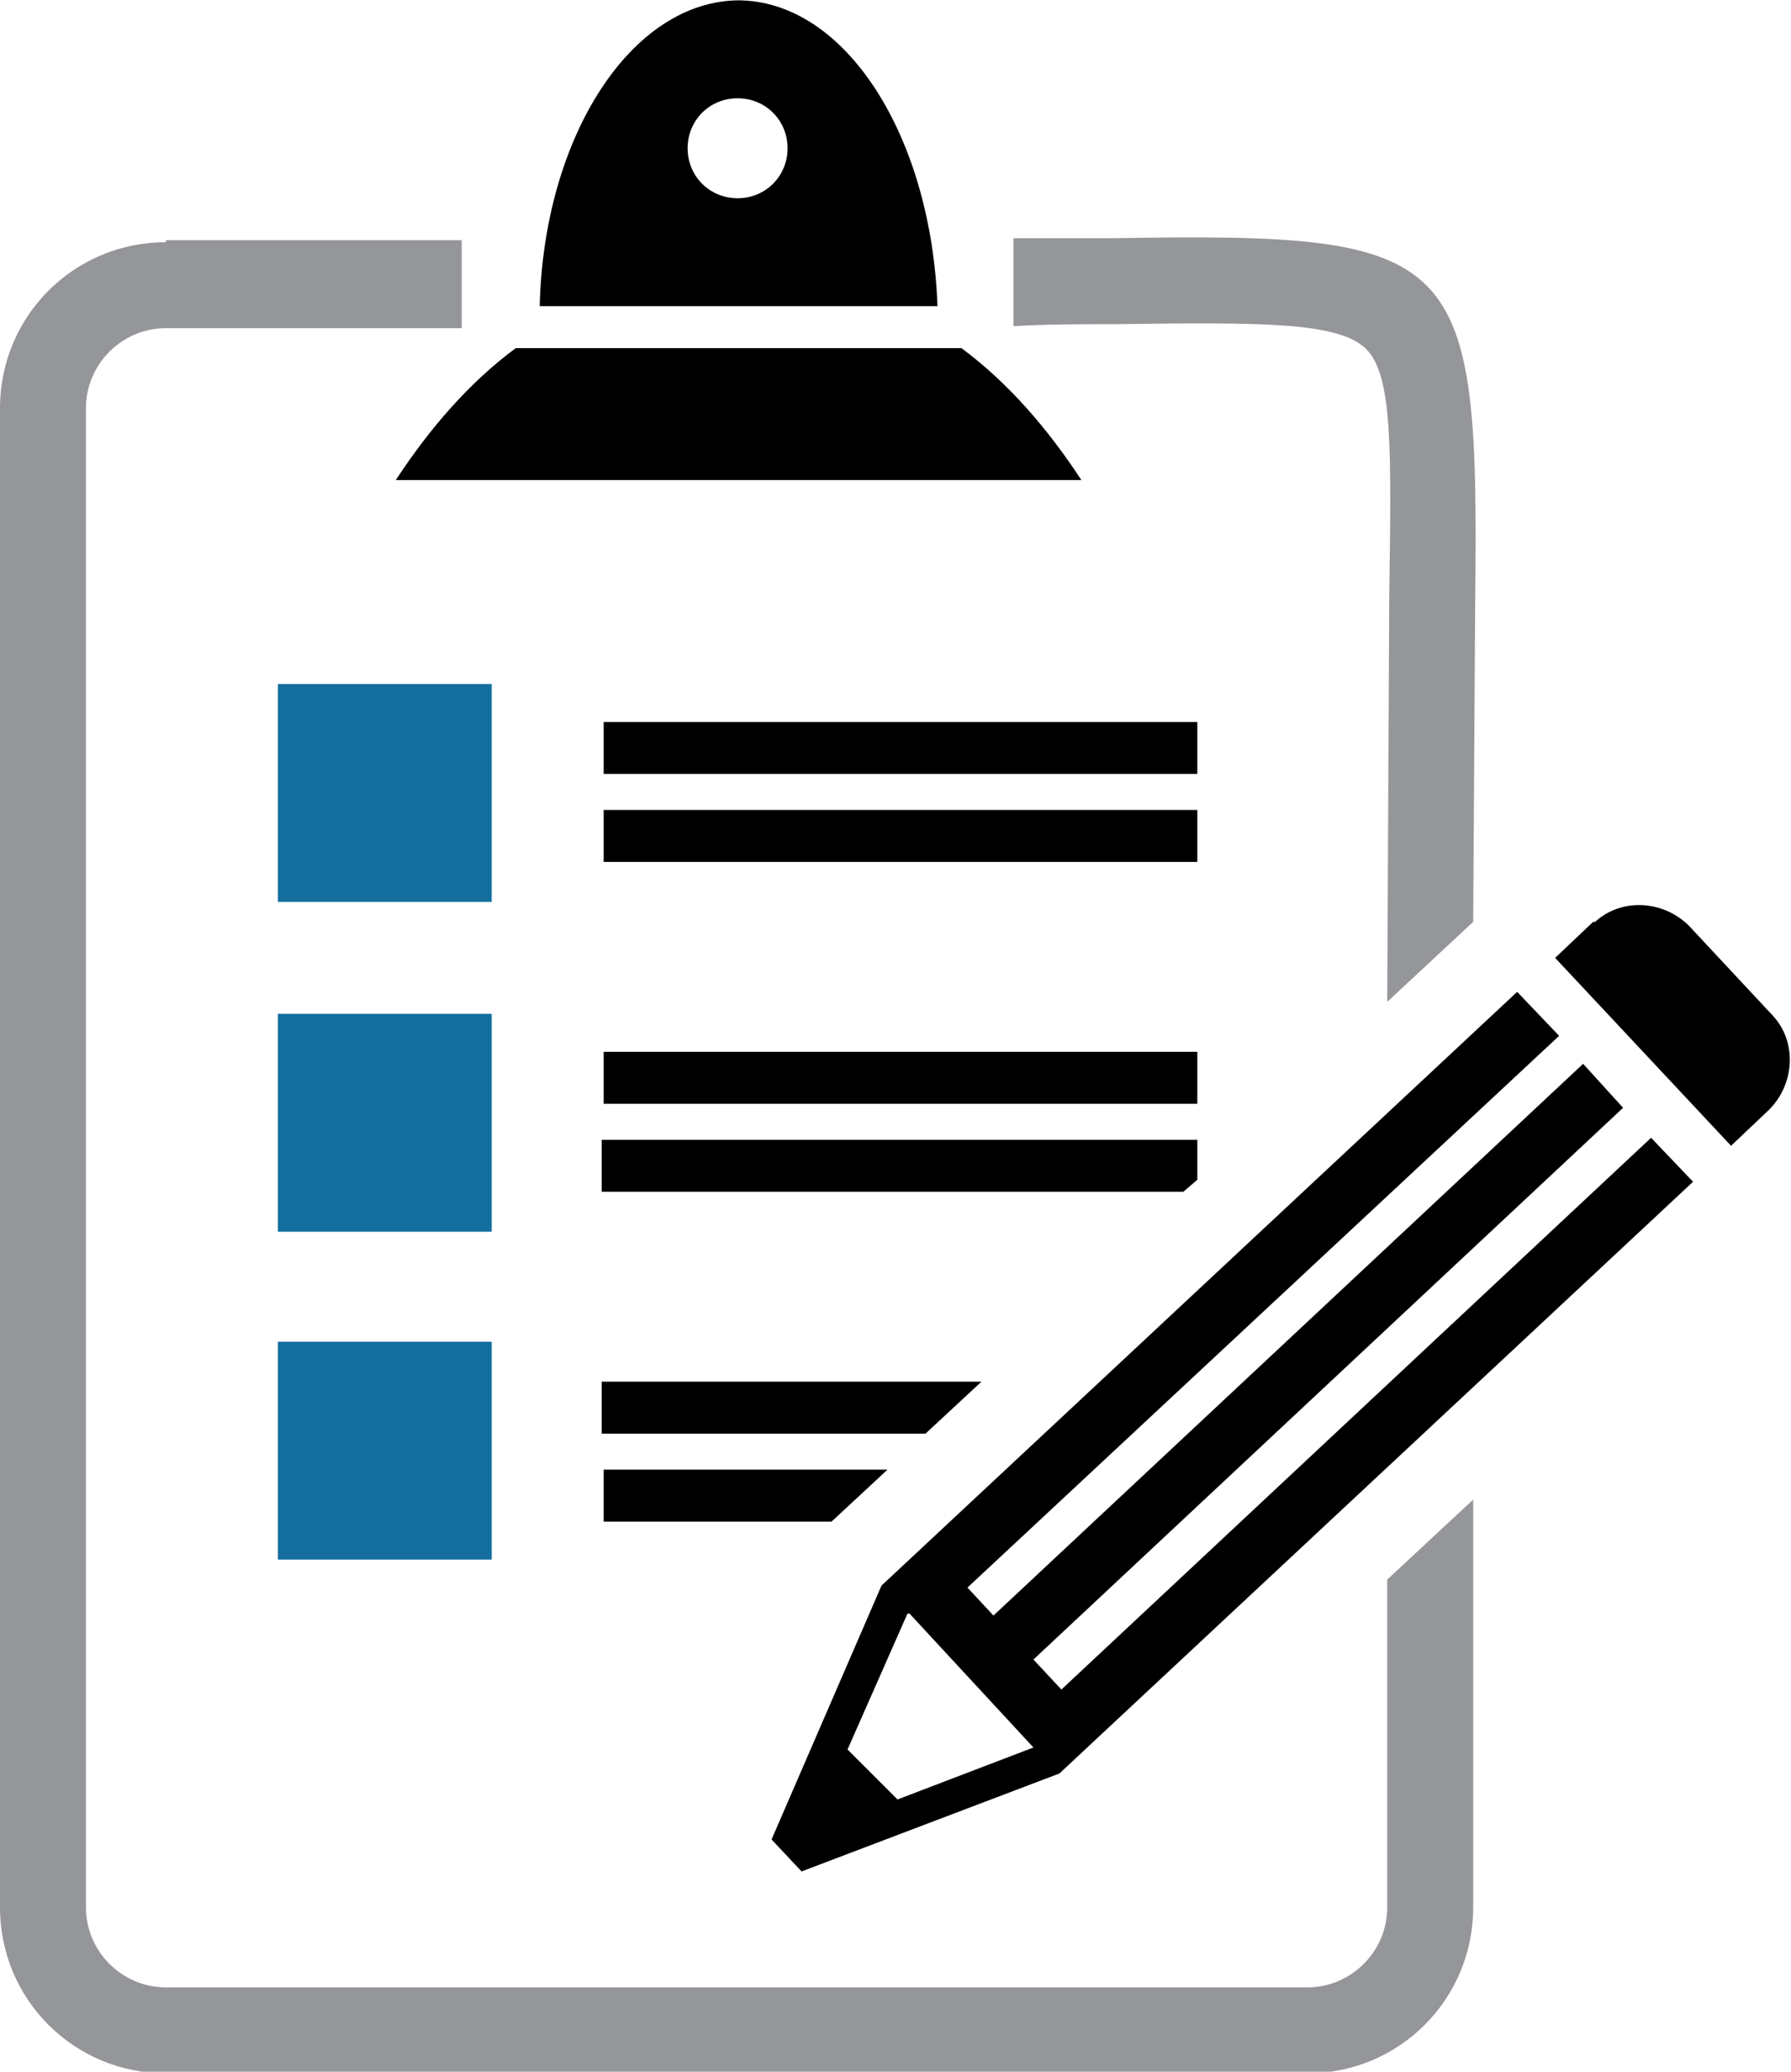
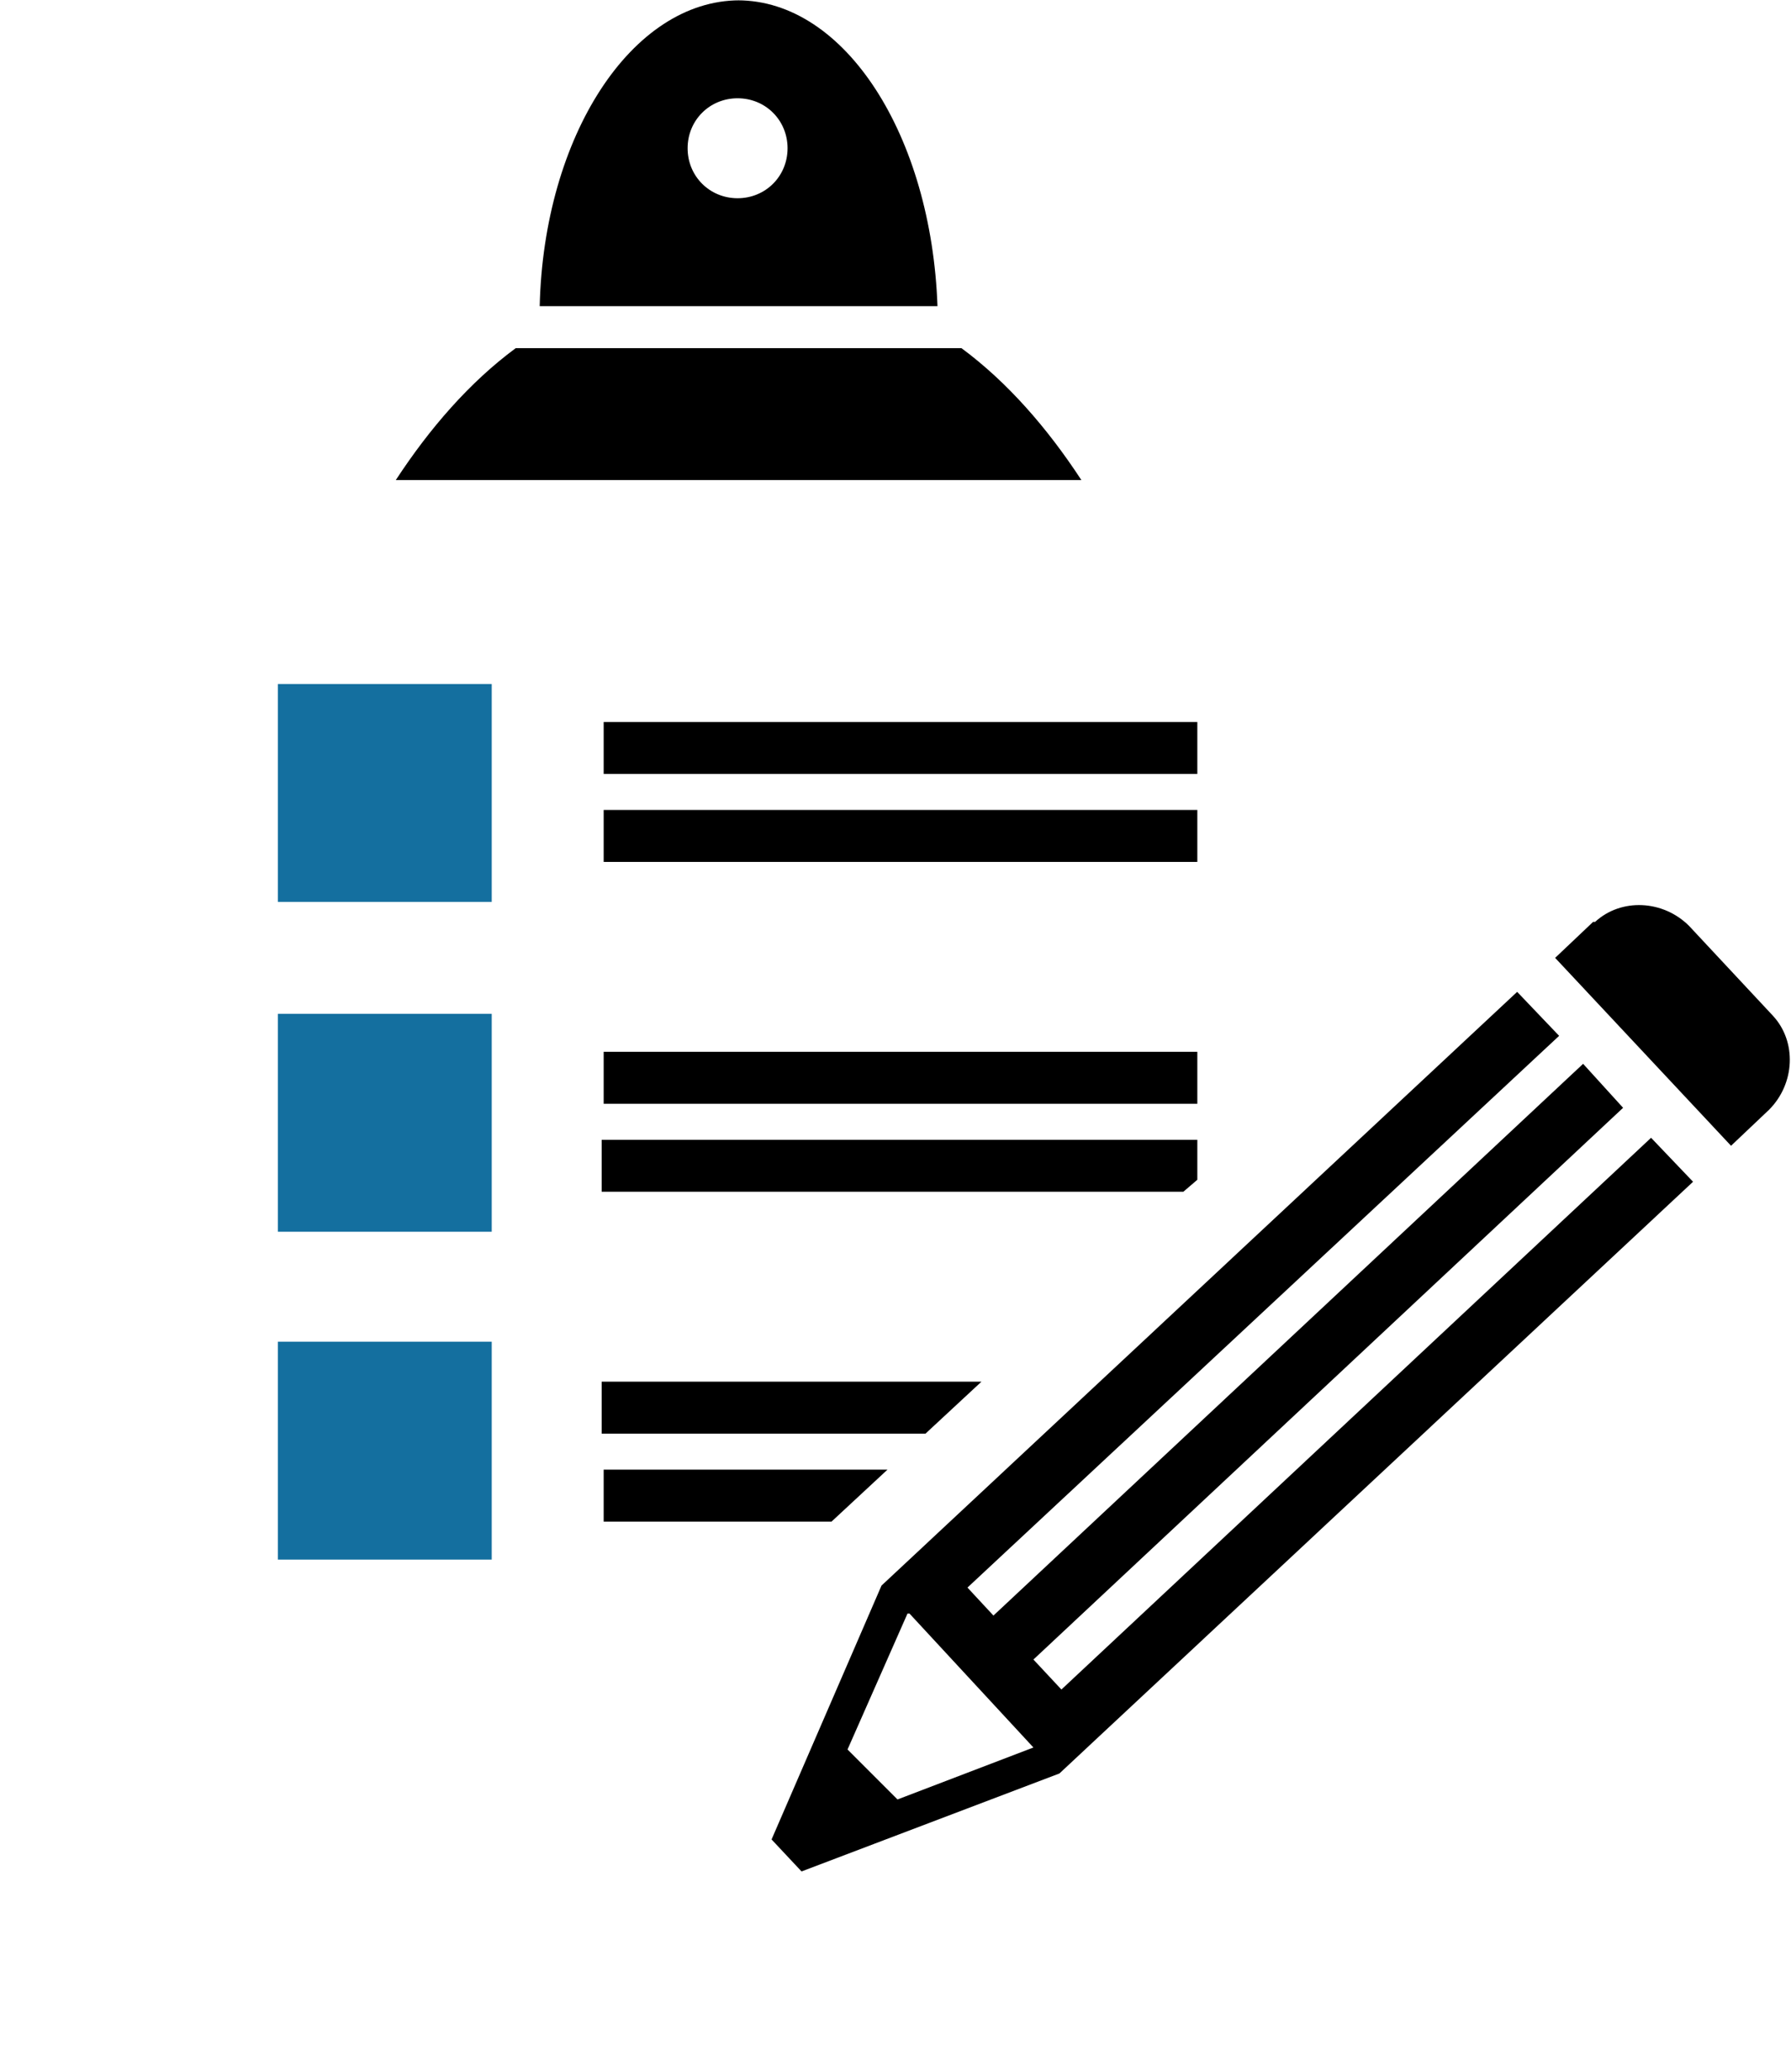
<svg xmlns="http://www.w3.org/2000/svg" xml:space="preserve" width="108.617mm" height="125.628mm" version="1.1" style="shape-rendering:geometricPrecision; text-rendering:geometricPrecision; image-rendering:optimizeQuality; fill-rule:evenodd; clip-rule:evenodd" viewBox="0 0 896 1036">
  <defs>
    <style type="text/css">
   
    .fil1 {fill:black}
    .fil2 {fill:#146F9F}
    .fil0 {fill:#959699;fill-rule:nonzero}
   
  </style>
  </defs>
  <g id="Camada_x0020_1">
    <g id="_2541959322784">
-       <path class="fil0" d="M83 120l148 0 0 44c-49,0 -99,0 -148,0 -22,0 -40,18 -40,40l0 750c0,22 18,40 40,40l571 0c22,0 40,-18 40,-40l0 -164 43 -40 0 204c0,46 -37,83 -83,83l-571 0c-46,0 -83,-37 -83,-83l0 -750c0,-46 37,-83 83,-83zm424 -1l50 0c175,-3 183,6 181,182l-1 160 -43 40 1 -201c1,-75 2,-113 -12,-126 -14,-13 -51,-13 -125,-12 -17,0 -34,0 -51,1l0 -44z" />
      <path class="fil1" d="M481 174c23,17 43,40 60,66l-343 0c17,-26 37,-49 60,-66l224 0zm-112 -174c54,0 97,68 100,153l-199 0c2,-85 46,-153 100,-153zm0 49c14,0 25,11 25,25 0,14 -11,25 -25,25 -14,0 -25,-11 -25,-25 0,-14 11,-25 25,-25z" />
      <polygon class="fil2" points="139,342 246,342 246,451 139,451 " />
      <polygon class="fil2" points="139,507 246,507 246,616 139,616 " />
      <polygon class="fil2" points="139,671 246,671 246,780 139,780 " />
-       <path class="fil1" d="M302 361l297 0 0 26 -297 0 0 -26zm0 44l297 0 0 26 -297 0 0 -26z" />
+       <path class="fil1" d="M302 361l297 0 0 26 -297 0 0 -26m0 44l297 0 0 26 -297 0 0 -26z" />
      <path class="fil1" d="M302 526l297 0 0 26 -297 0 0 -26zm0 44l297 0 0 20 -7 6 -291 0 0 -26z" />
      <path class="fil1" d="M302 691l189 0 -28 26 -162 0 0 -26zm0 44l142 0 -28 26 -114 0 0 -26z" />
      <path class="fil1" d="M797 461l-19 18 88 94 19 -18c13,-13 14,-34 2,-47l-42 -45c-13,-13 -34,-14 -47,-2zm-356 332l-55 127 15 16 129 -49 317 -296 -21 -22 -295 276 -14 -15 295 -276 -20 -22 -295 276 -13 -14 296 -276 -21 -22 -318 297zm13 14l-30 68 25 25 68 -26 -62 -67z" />
    </g>
  </g>
</svg>